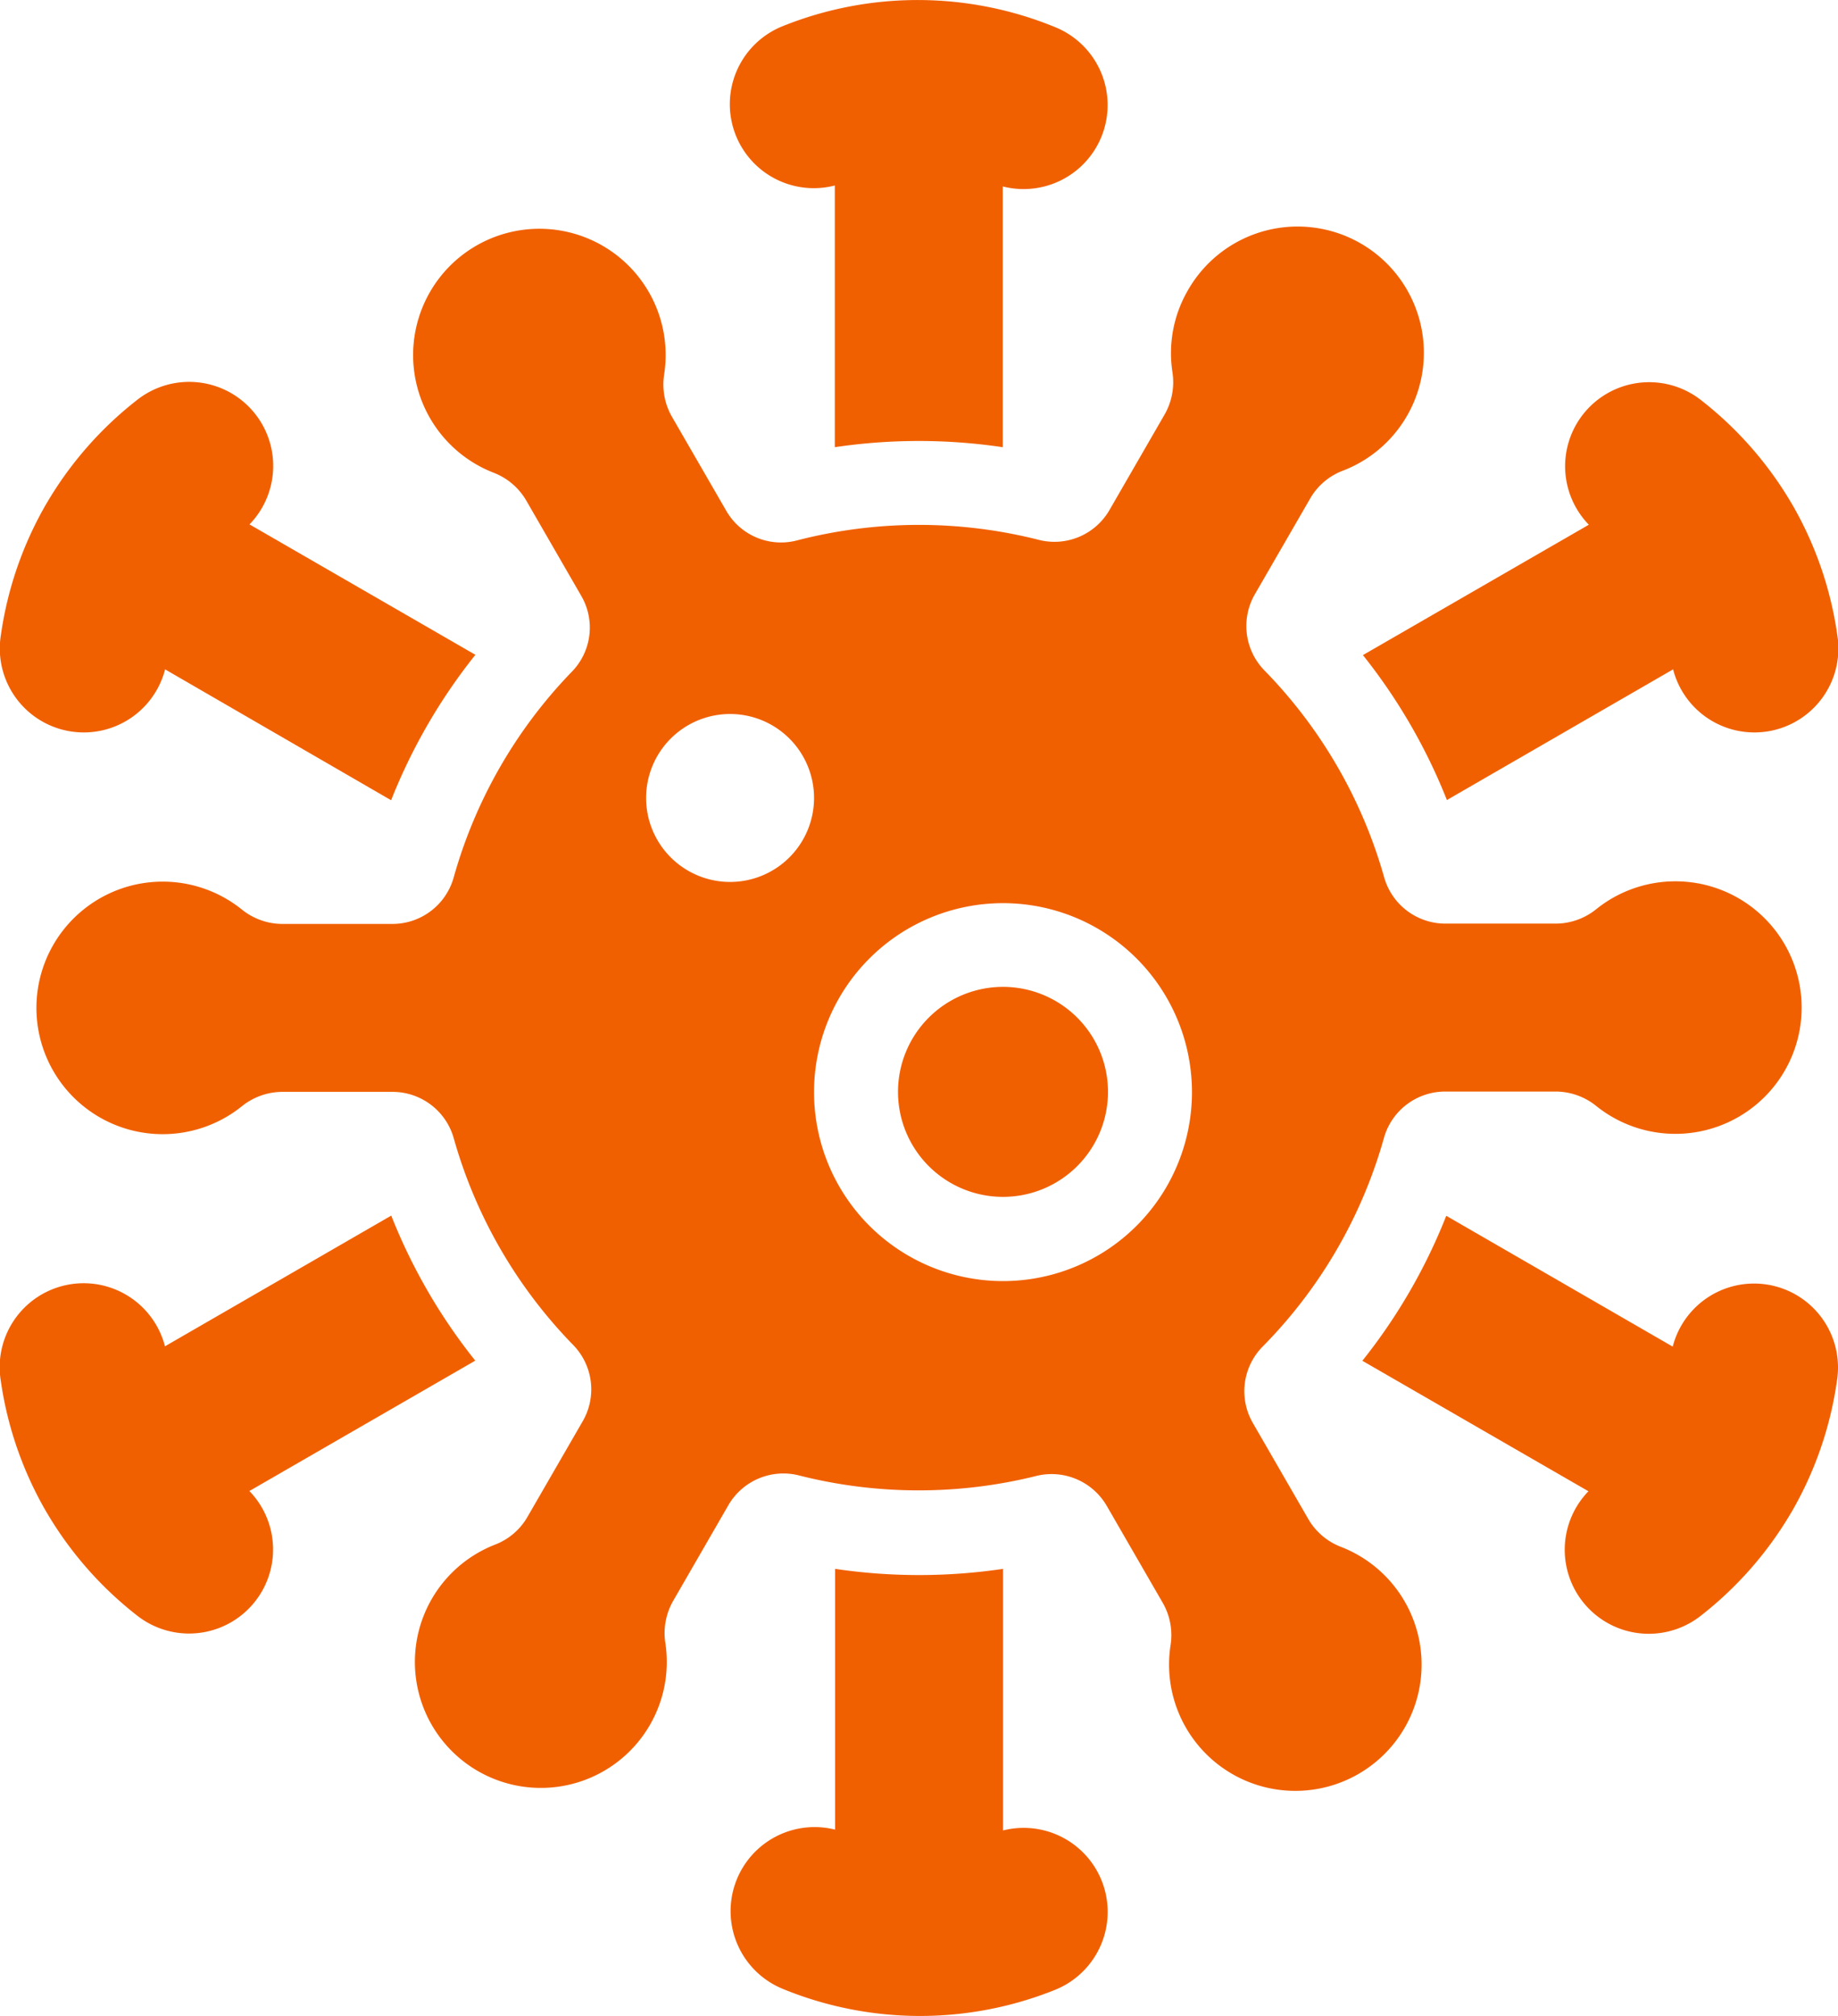
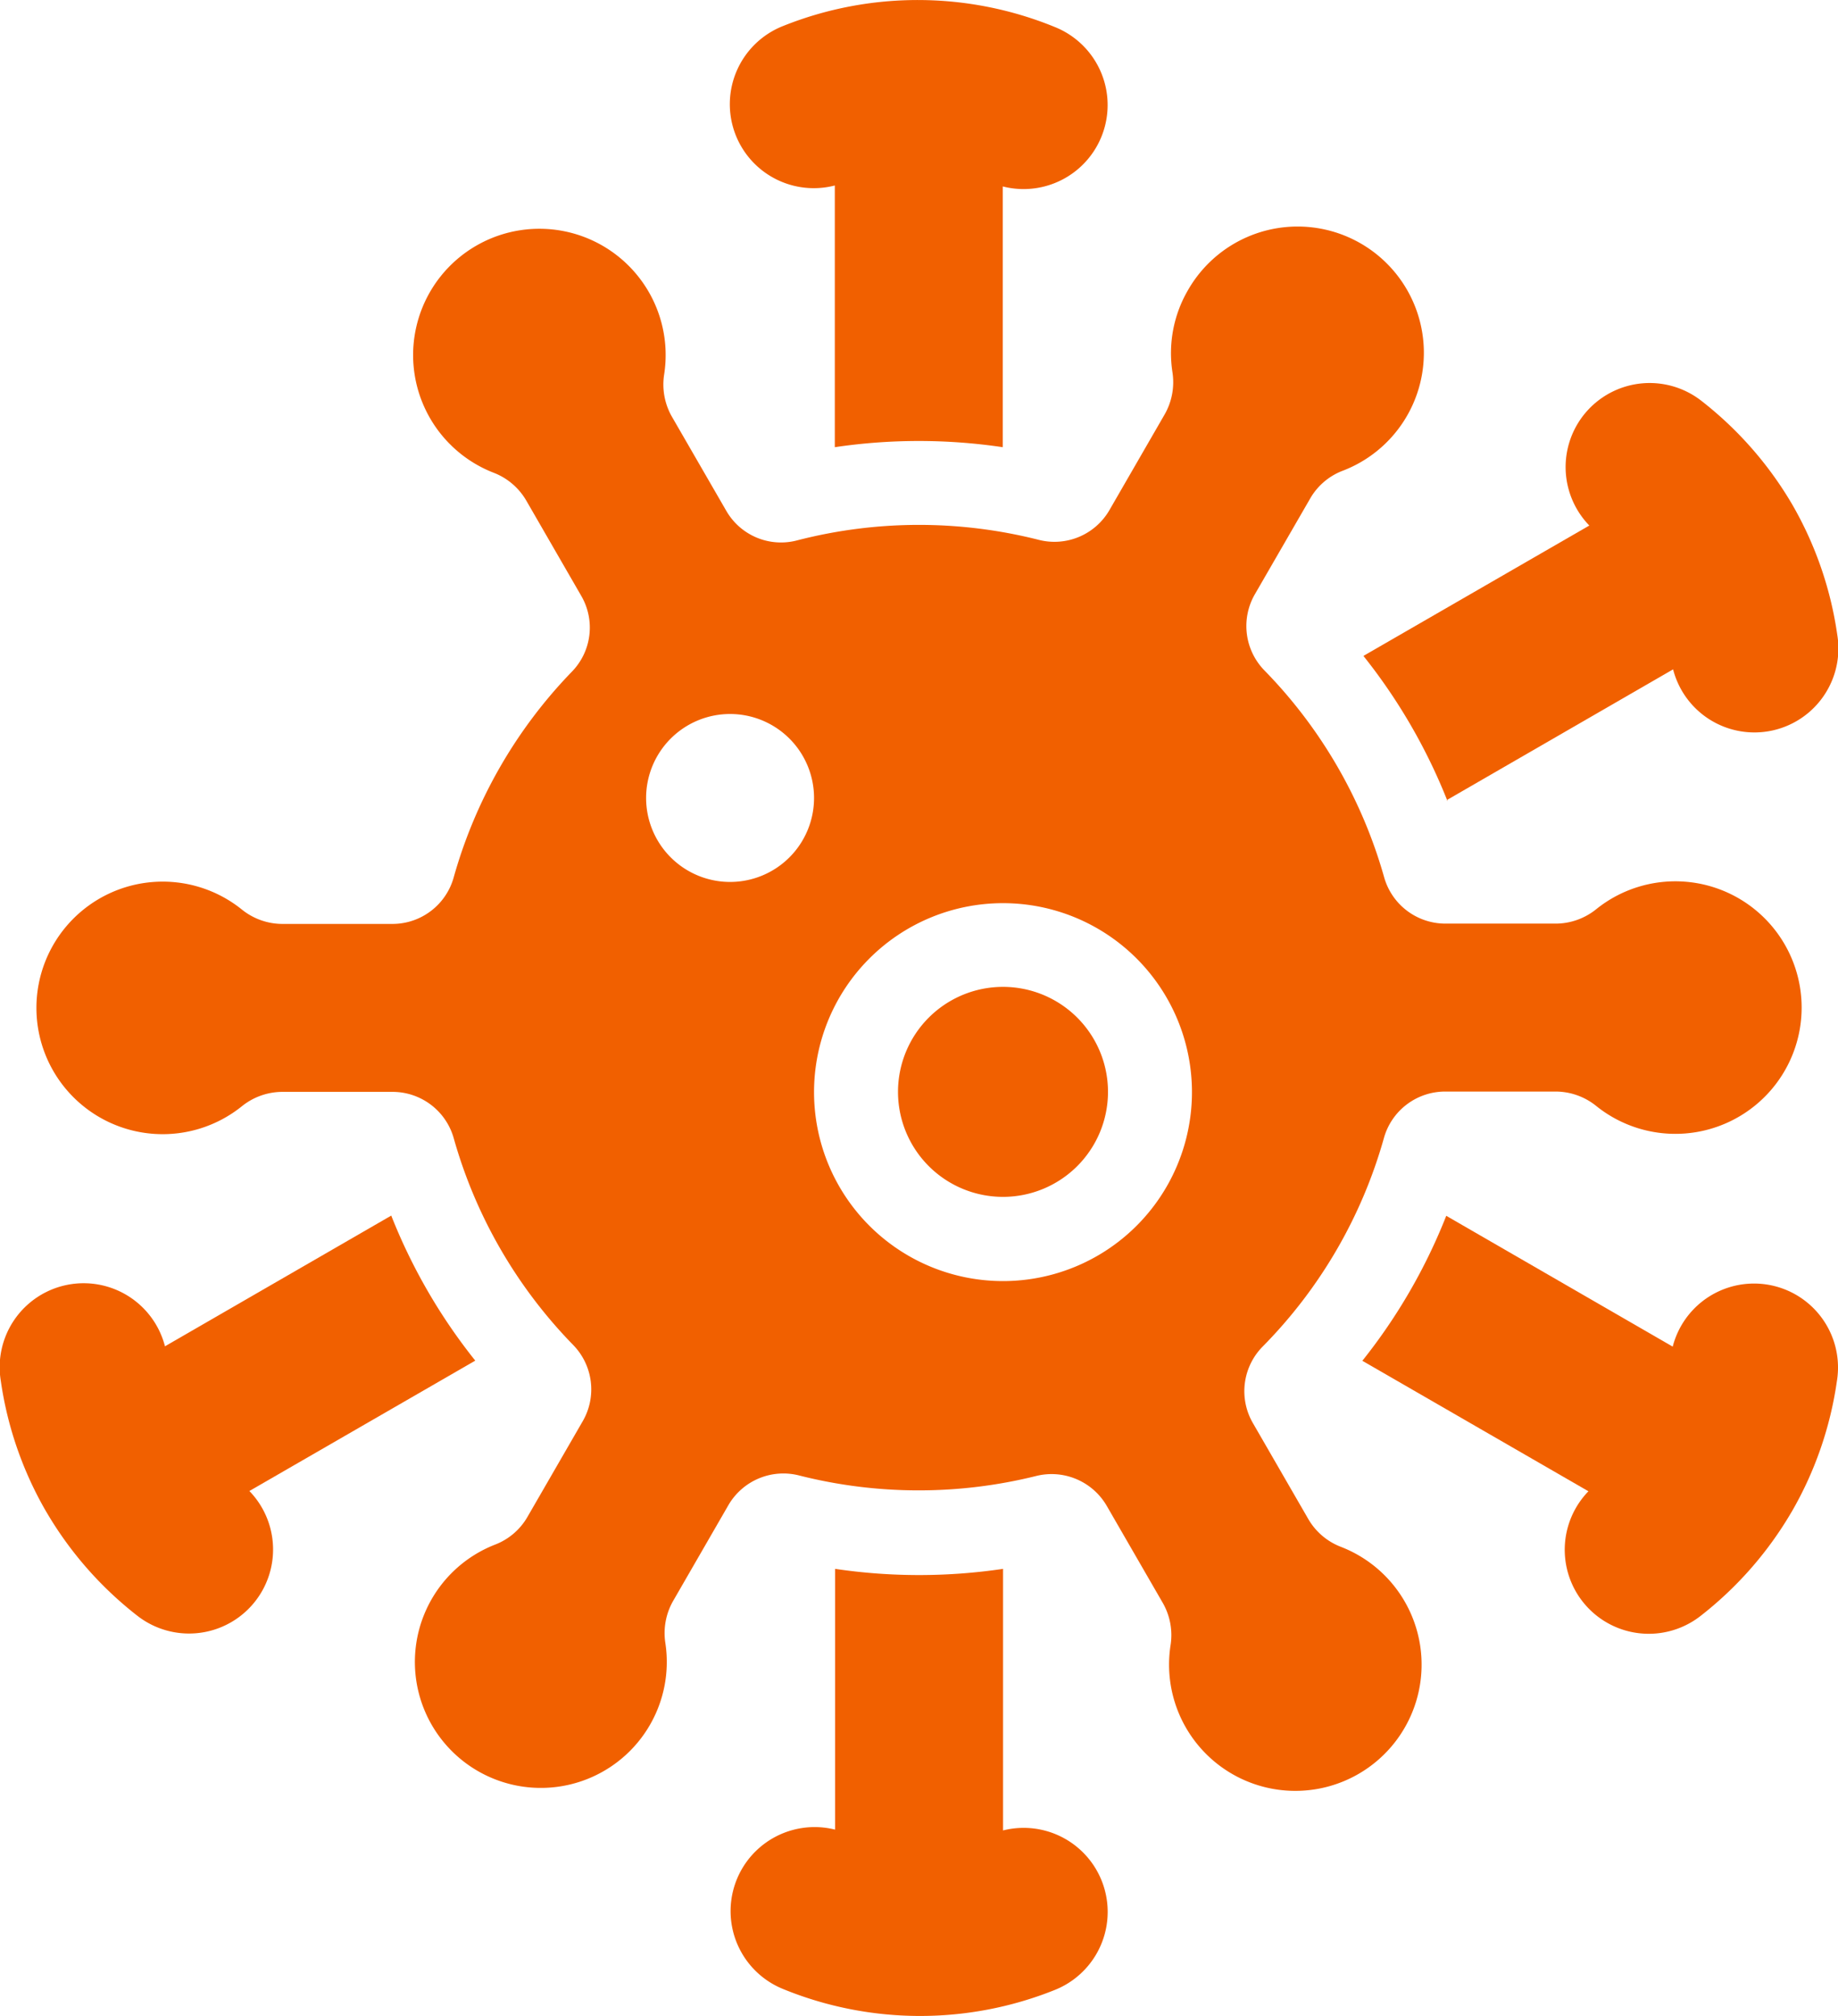
<svg xmlns="http://www.w3.org/2000/svg" id="Group_163" data-name="Group 163" width="29.113" height="31.926" viewBox="0 0 29.113 31.926">
  <defs>
    <clipPath id="clip-path">
      <rect id="Rectangle_477" data-name="Rectangle 477" width="29.113" height="31.926" fill="none" />
    </clipPath>
  </defs>
  <g id="Group_162" data-name="Group 162" clip-path="url(#clip-path)">
    <path id="Path_464" data-name="Path 464" d="M123.8,2.139a1.331,1.331,0,0,1,.748-1.726,5.731,5.731,0,0,1,4.312.017,1.331,1.331,0,0,1-.83,2.523v4.13a9.064,9.064,0,0,0-2.66,0V2.938A1.33,1.33,0,0,1,123.8,2.139Z" transform="translate(-112.147 0)" fill="#f16000" />
-     <path id="Path_465" data-name="Path 465" d="M7.536,68.98,3.957,66.914a1.331,1.331,0,0,0-1.769-1.98A5.785,5.785,0,0,0,.745,66.577l-.008.013,0,0A5.758,5.758,0,0,0,.02,68.66a1.33,1.33,0,0,0,2.6.55L6.2,71.283a8.991,8.991,0,0,1,1.332-2.3Z" transform="translate(-0.005 -58.608)" fill="#f16000" />
    <path id="Path_466" data-name="Path 466" d="M6.2,205.972l-3.587,2.072a1.33,1.33,0,0,0-2.6.55A5.756,5.756,0,0,0,.73,210.66l0,0,.008.013a5.788,5.788,0,0,0,1.443,1.643,1.331,1.331,0,0,0,1.769-1.98l3.578-2.065a8.941,8.941,0,0,1-1.332-2.3Z" transform="translate(0 -186.72)" fill="#f16000" />
    <path id="Path_467" data-name="Path 467" d="M125.37,265.8v4.13a1.331,1.331,0,0,0-.83,2.522,5.731,5.731,0,0,0,4.312.017,1.331,1.331,0,0,0-.821-2.526V265.8a9.07,9.07,0,0,1-2.66,0Z" transform="translate(-112.143 -240.951)" fill="#f16000" />
    <path id="Path_468" data-name="Path 468" d="M230.889,208.275l3.578,2.065a1.331,1.331,0,0,0,1.769,1.98,5.789,5.789,0,0,0,1.443-1.643l.008-.013,0,0a5.756,5.756,0,0,0,.715-2.065,1.33,1.33,0,0,0-2.6-.55l-3.587-2.072a8.94,8.94,0,0,1-1.332,2.3Z" transform="translate(-209.307 -186.72)" fill="#f16000" />
-     <path id="Path_469" data-name="Path 469" d="M232.223,71.282l3.587-2.072a1.33,1.33,0,0,0,2.6-.55,5.756,5.756,0,0,0-.715-2.065l0,0-.008-.013a5.788,5.788,0,0,0-1.443-1.643,1.331,1.331,0,0,0-1.769,1.98l-3.578,2.065a8.991,8.991,0,0,1,1.332,2.3Z" transform="translate(-209.309 -58.608)" fill="#f16000" />
+     <path id="Path_469" data-name="Path 469" d="M232.223,71.282l3.587-2.072a1.33,1.33,0,0,0,2.6-.55,5.756,5.756,0,0,0-.715-2.065a5.788,5.788,0,0,0-1.443-1.643,1.331,1.331,0,0,0-1.769,1.98l-3.578,2.065a8.991,8.991,0,0,1,1.332,2.3Z" transform="translate(-209.309 -58.608)" fill="#f16000" />
    <path id="Path_470" data-name="Path 470" d="M152.173,168.888a1.663,1.663,0,1,0,1.663-1.663,1.663,1.663,0,0,0-1.663,1.663" transform="translate(-137.949 -151.594)" fill="#f16000" />
    <path id="Path_471" data-name="Path 471" d="M24.527,39.508a2,2,0,1,1,2.453,2.857,1.009,1.009,0,0,0-.515.439l-.878,1.52a1.007,1.007,0,0,0,.155,1.206A7.658,7.658,0,0,1,27.635,48.8a1.008,1.008,0,0,0,.968.738h1.753a1.025,1.025,0,0,0,.639-.228,2,2,0,1,1,0,3.116,1.025,1.025,0,0,0-.639-.228H28.6a1.007,1.007,0,0,0-.968.738,7.637,7.637,0,0,1-1.919,3.3,1.007,1.007,0,0,0-.158,1.209l.881,1.526a1.019,1.019,0,0,0,.517.439,2,2,0,1,1-2.7,1.558,1.028,1.028,0,0,0-.121-.667l-.891-1.543a1.01,1.01,0,0,0-1.117-.471,7.707,7.707,0,0,1-3.753-.008,1.007,1.007,0,0,0-1.121.469l-.876,1.518a1.028,1.028,0,0,0-.123.667,1.995,1.995,0,1,1-2.7-1.558,1.009,1.009,0,0,0,.515-.439l.878-1.52a1.007,1.007,0,0,0-.155-1.206A7.66,7.66,0,0,1,12.9,52.941a1.007,1.007,0,0,0-.968-.738H10.182a1.025,1.025,0,0,0-.639.228,2,2,0,1,1,0-3.116,1.025,1.025,0,0,0,.639.228h1.753A1.007,1.007,0,0,0,12.9,48.8a7.658,7.658,0,0,1,1.869-3.251,1,1,0,0,0,.151-1.2l-.873-1.513a1.022,1.022,0,0,0-.515-.439,2,2,0,1,1,2.7-1.558,1.028,1.028,0,0,0,.121.667L17.216,43a1,1,0,0,0,1.126.467,7.717,7.717,0,0,1,3.821-.008,1.006,1.006,0,0,0,1.121-.469l.876-1.518a1.029,1.029,0,0,0,.123-.667A1.983,1.983,0,0,1,24.527,39.508Zm-7.251,9.37a1.33,1.33,0,1,0-1.33-1.33,1.33,1.33,0,0,0,1.33,1.33M21.6,55.2A2.993,2.993,0,1,1,24.592,52.2,2.993,2.993,0,0,1,21.6,55.2" transform="translate(-5.712 -34.909)" fill="#f16000" fill-rule="evenodd" />
  </g>
</svg>